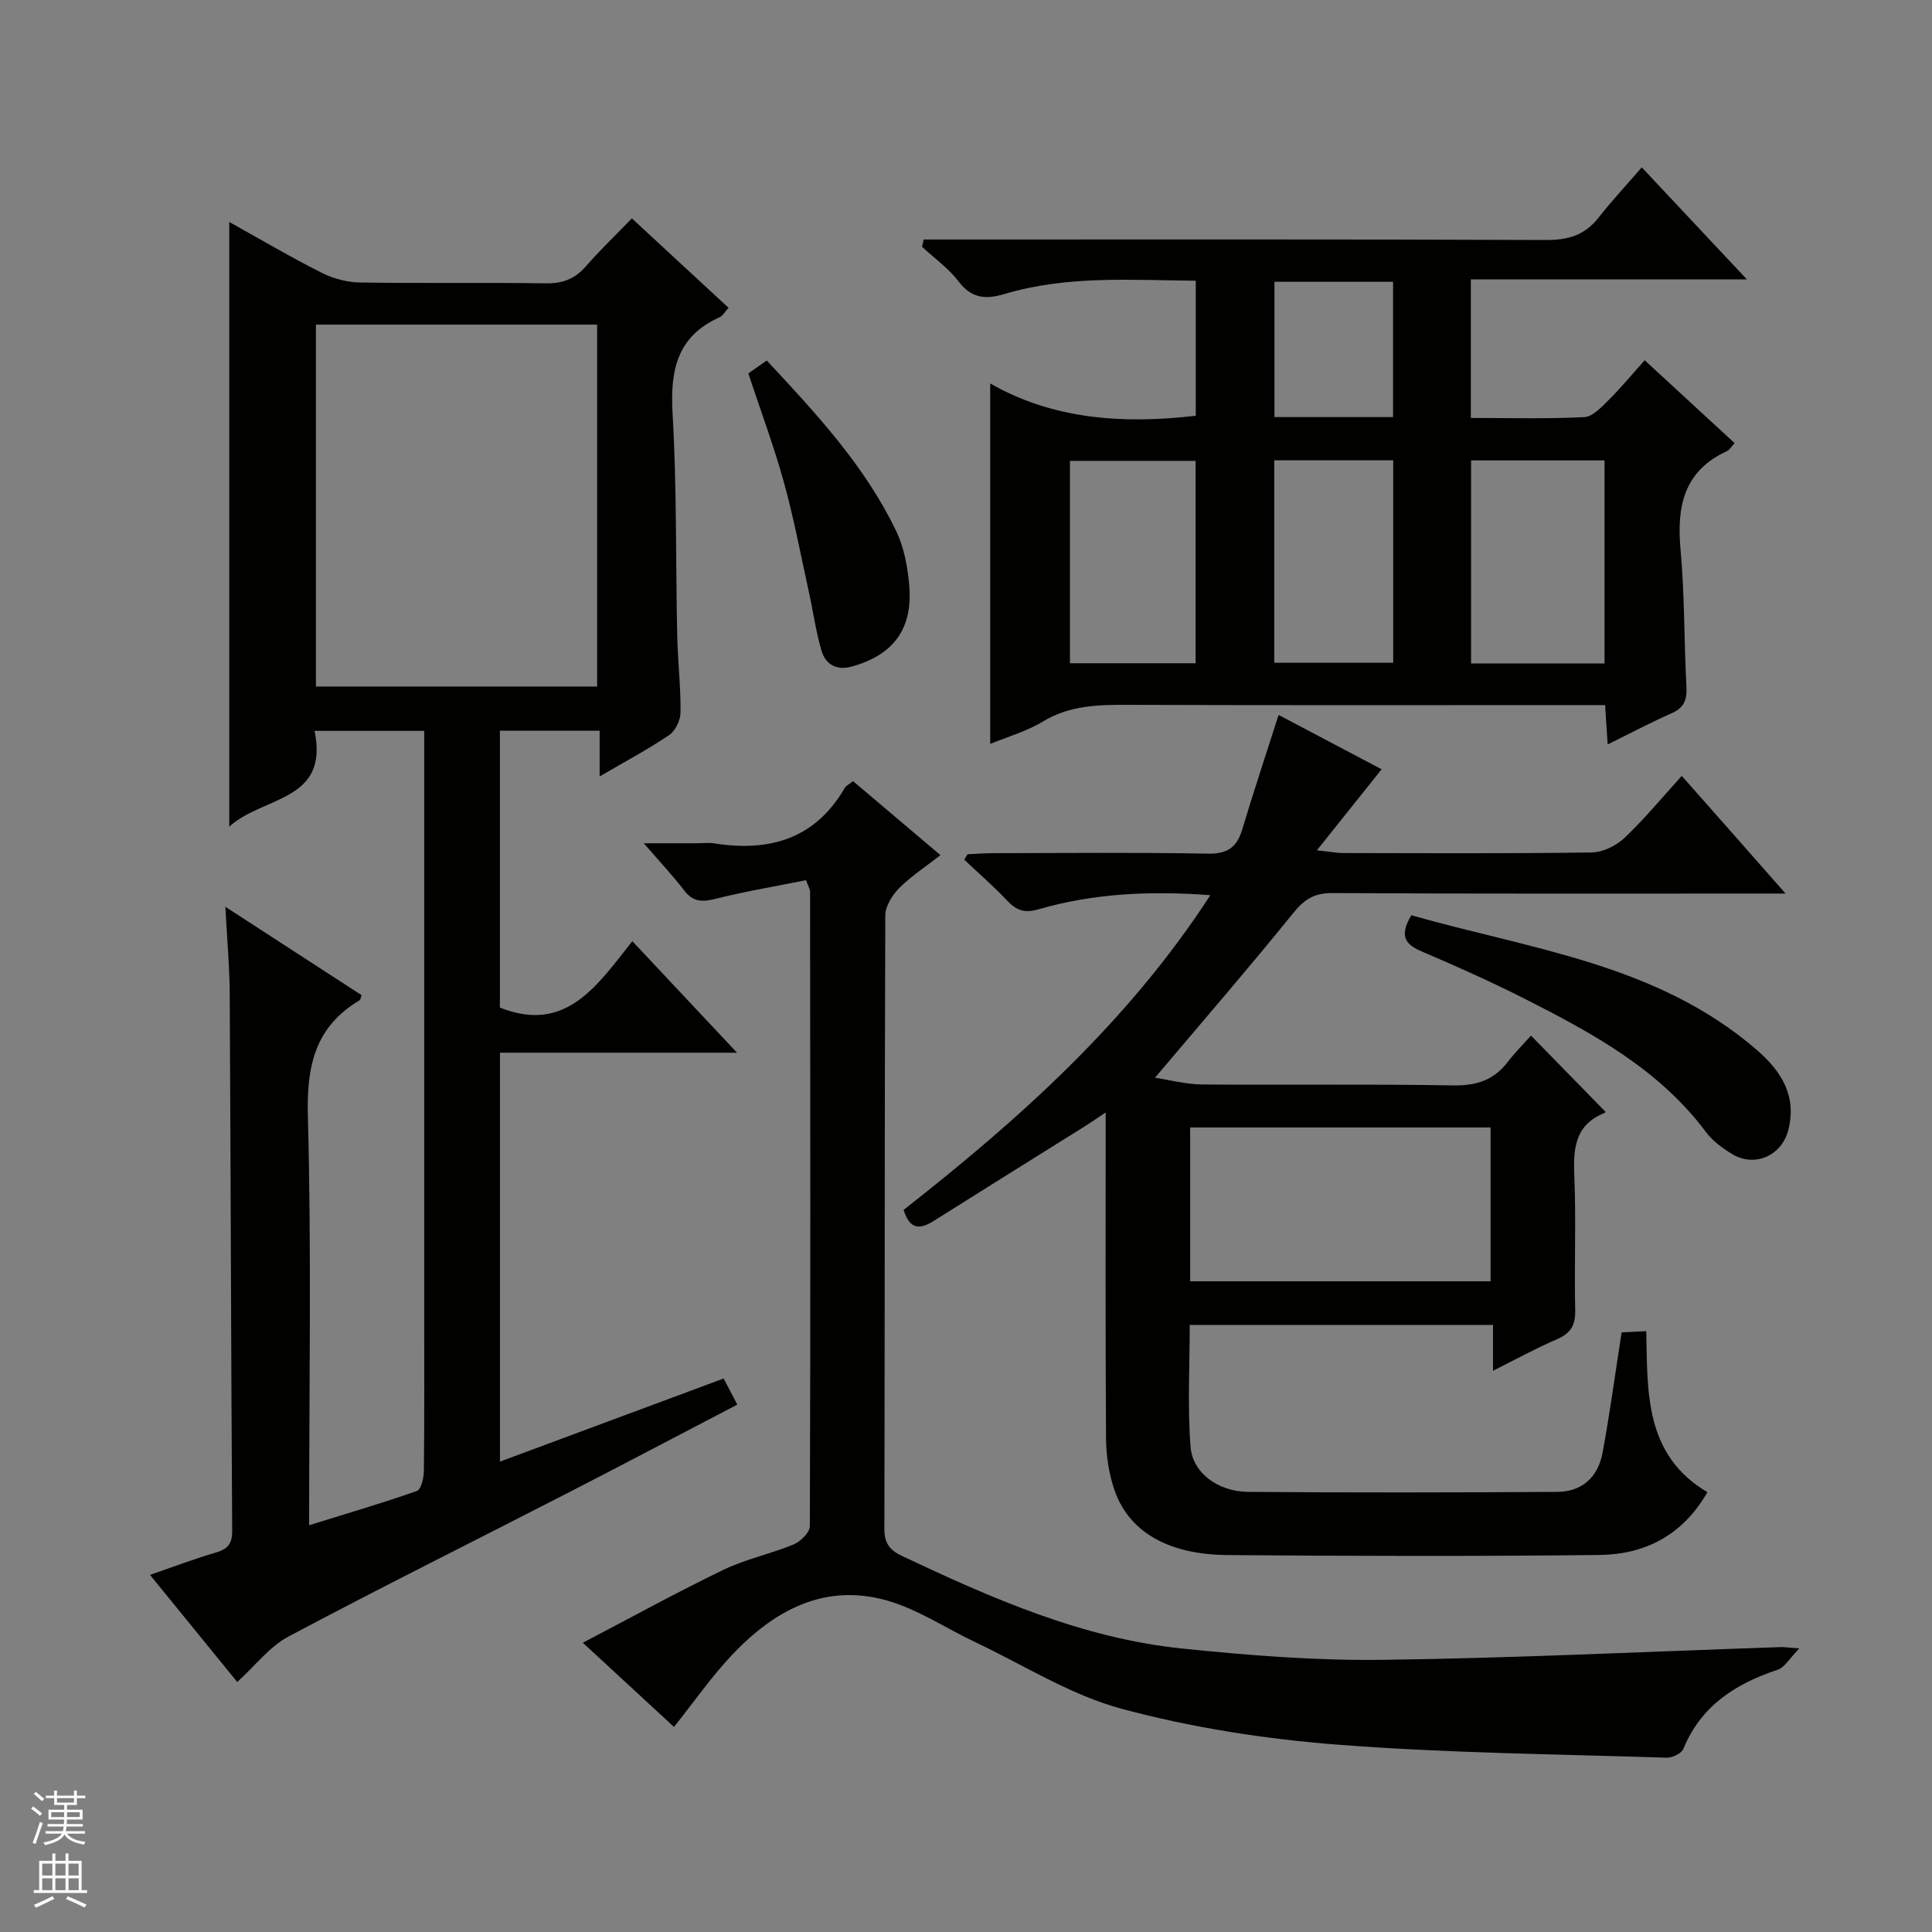
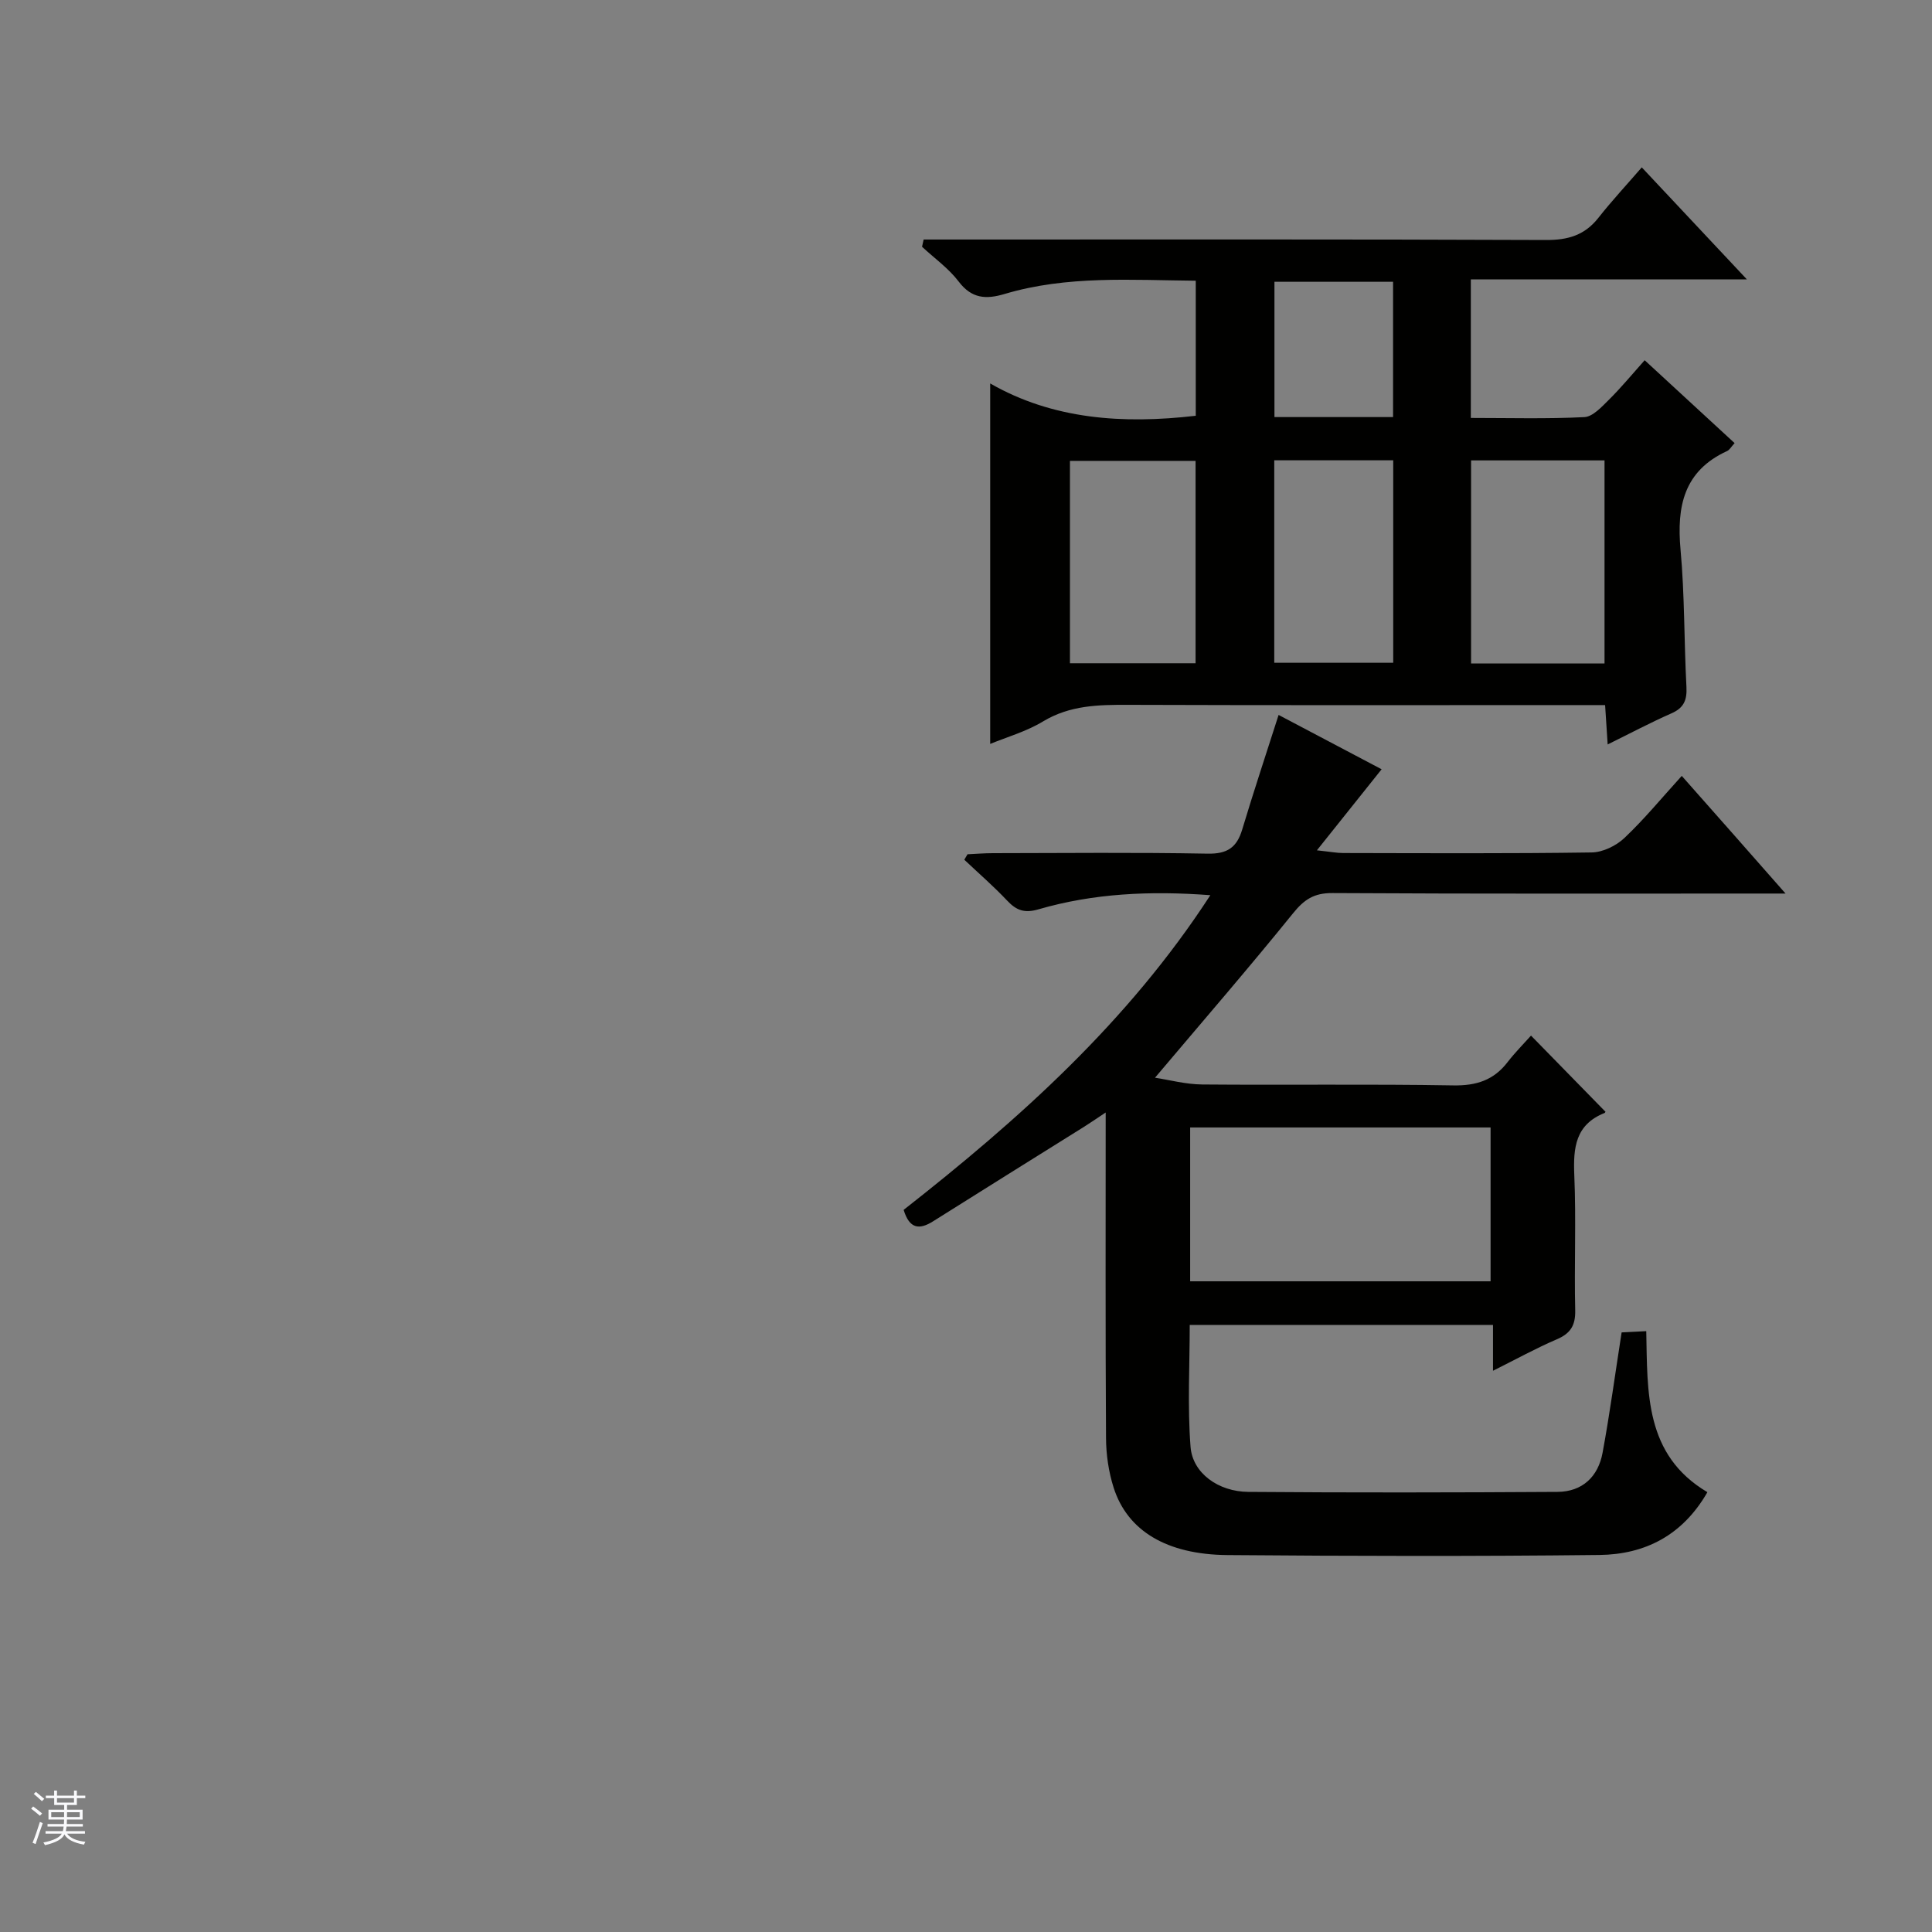
<svg xmlns="http://www.w3.org/2000/svg" enable-background="new 0 0 400 400" viewBox="0 0 400 400">
  <rect x="0" y="0" width="400" height="400" fill="#808080" stroke="none" />
  <g fill="#010100">
-     <path d="m46.66 187.74c10.19 6.62 19.21 12.47 28.2 18.3-.19.52-.21.93-.4 1.05-9.2 5.47-11 13.54-10.72 23.91.76 27.96.26 55.96.26 84.78 7.73-2.4 15.09-4.55 22.31-7.09.89-.31 1.43-2.73 1.45-4.19.12-10.83.07-21.66.07-32.49 0-38.16 0-76.31 0-114.47 0-1.97 0-3.93 0-6.22-7.65 0-14.87 0-22.7 0 3.04 14.74-10.65 13.43-17.66 19.83 0-42.29 0-83.46 0-125.19 6.4 3.56 12.65 7.25 19.11 10.51 2.4 1.21 5.29 1.98 7.98 2.02 12.83.2 25.66-.02 38.49.17 3.47.05 5.99-.93 8.25-3.52 2.93-3.36 6.16-6.45 9.52-9.93 6.92 6.4 13.35 12.35 20.02 18.52-.77.84-1.19 1.65-1.85 1.95-8.84 3.95-10.26 11-9.74 19.94.89 15.27.63 30.61.96 45.92.11 5.31.74 10.62.69 15.93-.01 1.62-1.06 3.84-2.36 4.72-4.37 2.96-9.06 5.45-14.39 8.56 0-3.49 0-6.34 0-9.46-7.18 0-13.76 0-20.65 0v57.32c13.66 5.44 20.1-4.53 27.42-13.75 7.25 7.73 14.08 15.01 21.67 23.09-16.99 0-32.88 0-49.08 0v84.66c15.52-5.77 30.77-11.43 46.31-17.2 1 1.9 1.81 3.46 2.83 5.4-11.97 6.24-23.56 12.36-35.22 18.35-19.23 9.88-38.6 19.51-57.69 29.66-3.94 2.09-6.89 6.04-10.62 9.42-5.72-7.02-11.65-14.3-18.07-22.18 4.89-1.68 9.18-3.32 13.57-4.6 2.43-.71 3.47-1.75 3.45-4.46-.23-37.15-.3-74.3-.51-111.45-.04-5.48-.54-10.95-.9-17.81zm18.75-120.53v74.93h58.22c0-25.21 0-49.97 0-74.93-19.42 0-38.54 0-58.22 0z" />
    <path d="m369.68 185c-32.21 0-63.03.08-93.85-.1-3.8-.02-5.83 1.35-8.13 4.2-9.18 11.35-18.74 22.39-28.57 34.03 2.92.44 6.35 1.37 9.78 1.4 17.33.15 34.66-.11 51.98.19 4.77.08 8.36-1.07 11.24-4.82 1.51-1.96 3.27-3.72 4.85-5.49 5.43 5.55 10.3 10.53 15.36 15.71.09-.27.07.23-.13.31-6.03 2.4-6.51 7.17-6.27 12.86.4 9.31-.03 18.66.19 27.99.07 3.15-.98 4.8-3.83 6.02-4.25 1.82-8.32 4.07-13.19 6.5 0-3.5 0-6.36 0-9.49-21.16 0-41.75 0-62.79 0 0 8.41-.48 16.87.17 25.24.42 5.44 5.73 9.28 11.97 9.33 21.33.17 42.65.13 63.98 0 5.17-.03 8.45-3.15 9.36-8.12 1.5-8.13 2.6-16.33 3.94-24.9 1.27-.07 2.86-.15 5.1-.26.27 12.67-.37 25.62 12.66 33.34-5.15 8.97-12.96 12.89-22.36 13-25.66.29-51.32.23-76.98.02-12.63-.1-20.74-5.03-23.59-13.95-1.04-3.26-1.56-6.83-1.58-10.26-.14-22.15-.07-44.3-.07-67.42-1.88 1.24-3.15 2.13-4.46 2.95-10.42 6.52-20.86 13.01-31.26 19.57-2.88 1.82-4.91 1.58-6.11-2.36 23.8-18.67 46.4-38.81 63.5-65.15-12.51-.94-24.2-.38-35.6 2.93-2.89.84-4.56.22-6.47-1.81-2.8-2.97-5.9-5.65-8.87-8.46.22-.38.44-.76.66-1.13 1.74-.08 3.48-.23 5.22-.23 14.83-.02 29.66-.18 44.48.1 4.09.08 6.06-1.27 7.18-5.01 2.33-7.76 4.89-15.45 7.53-23.71 7.1 3.75 14.46 7.63 21.33 11.25-4.38 5.48-8.52 10.66-13.4 16.78 2.9.31 4.16.56 5.41.56 17.16.03 34.32.13 51.48-.12 2.3-.03 5.05-1.37 6.77-2.99 4.09-3.86 7.69-8.25 11.88-12.86 7.12 8.03 13.97 15.81 21.49 24.36zm-61.07 80.28c0-10.85 0-21.39 0-31.85-21.01 0-41.69 0-62.2 0v31.85z" />
    <path d="m205.01 154.02c0-24.71 0-49.24 0-74.63 12.96 7.43 27.39 8.45 42.56 6.69 0-9.15 0-18.35 0-27.96-13.37-.12-26.64-1.12-39.6 2.75-3.82 1.14-6.79.97-9.48-2.57-2.08-2.74-5.03-4.83-7.59-7.21.11-.5.22-1 .33-1.5h5.43c41.14 0 82.28-.07 123.42.1 4.55.02 8-.98 10.84-4.58 2.77-3.52 5.84-6.81 8.99-10.46 7.97 8.5 14.96 15.94 21.76 23.19-18.36 0-37.58 0-57.15 0v28.69c7.94 0 15.73.22 23.5-.17 1.76-.09 3.6-2.13 5.08-3.59 2.48-2.45 4.7-5.15 7.41-8.19 6.56 6.05 12.49 11.51 18.62 17.16-.7.76-1.03 1.4-1.55 1.64-8.98 4.12-10.46 11.47-9.64 20.44.86 9.43.72 18.94 1.22 28.4.14 2.69-.51 4.33-3.08 5.46-4.36 1.92-8.58 4.16-13.23 6.45-.18-2.84-.33-5.13-.53-8.15-1.85 0-3.6 0-5.35 0-31.15 0-62.29.06-93.44-.05-6.13-.02-11.99.08-17.54 3.41-3.47 2.11-7.53 3.26-10.98 4.68zm127.19-16.66c0-14.39 0-28.23 0-42.04-9.46 0-18.52 0-27.63 0v42.04zm-84.67-.04c0-14.34 0-28.23 0-41.9-8.97 0-17.54 0-26.01 0v41.9zm40.92-.1c0-14.23 0-28.08 0-41.92-8.44 0-16.5 0-24.63 0v41.92zm-.03-50.87c0-9.73 0-18.93 0-28.01-8.47 0-16.52 0-24.56 0v28.01z" />
-     <path d="m166.88 182.23c-6.3 1.27-12.64 2.33-18.86 3.89-2.75.69-4.61.56-6.4-1.8-2.3-3.01-4.92-5.79-8.33-9.73h11.04c1.17 0 2.36-.16 3.5.02 11.41 1.8 20.9-.86 27.06-11.46.31-.53 1-.83 1.73-1.42 5.87 4.97 11.69 9.9 18.09 15.32-3.03 2.37-6.05 4.33-8.54 6.82-1.45 1.45-2.87 3.76-2.88 5.68-.16 42.32-.09 84.64-.19 126.96-.01 2.99 1.07 4.41 3.64 5.63 18.53 8.75 37.28 17.02 57.9 19.16 13.87 1.43 27.87 2.54 41.8 2.35 27.43-.36 54.85-1.71 82.27-2.64.64-.02 1.29.09 3.82.28-2.09 2.14-3.05 3.94-4.45 4.4-8.73 2.9-15.89 7.44-19.56 16.4-.39.95-2.28 1.85-3.45 1.82-22.77-.74-45.59-.94-68.28-2.71-14.98-1.16-30.07-3.52-44.55-7.41-10.55-2.83-20.21-9.01-30.24-13.76-6.14-2.9-11.96-6.85-18.39-8.67-12.96-3.66-23.39 2.1-32.07 11.29-4.2 4.45-7.73 9.54-12 14.89-5.89-5.44-11.79-10.88-18.87-17.43 10.19-5.33 19.54-10.48 29.14-15.11 4.61-2.22 9.76-3.28 14.51-5.25 1.44-.6 3.35-2.47 3.35-3.77.15-43.82.09-87.63.05-131.45.01-.3-.2-.6-.84-2.3z" />
-     <path d="m292.2 189.49c24.76 7.06 50.98 10.08 71.55 27.91 5.03 4.36 8.32 9.48 6.49 16.59-1.38 5.33-7.02 7.8-11.72 4.89-1.96-1.21-3.95-2.67-5.31-4.49-9.7-12.99-23.45-20.46-37.43-27.55-6.96-3.53-14.1-6.73-21.29-9.79-3.37-1.43-4.96-3.07-2.29-7.56z" />
-     <path d="m154.93 77.31c1.13-.79 2.3-1.61 3.82-2.67 10.23 10.98 20.32 21.81 26.8 35.32 1.61 3.35 2.34 7.29 2.68 11.03.84 9.14-3.17 14.59-11.87 17.01-3.16.88-5.44-.42-6.29-3.32-1.15-3.95-1.71-8.08-2.6-12.11-1.67-7.61-3.11-15.28-5.19-22.78-2.07-7.48-4.81-14.79-7.35-22.48z" />
  </g>
  <path d="m6.45 374.46.42-.45c.65.47 1.27.95 1.85 1.44l-.45.49c-.66-.56-1.26-1.06-1.83-1.48m.93 7.33-.63-.26c.55-1.36 1.05-2.8 1.52-4.33.19.1.38.19.59.27-.46 1.29-.95 2.73-1.48 4.32m-.38-10.38.44-.42c.43.34 1.01.82 1.74 1.44l-.49.49c-.53-.51-1.09-1.01-1.69-1.51m2.5.35h1.72v-1.04h.59v1.04h3.52v-1.04h.59v1.04h1.75v.53h-1.75v1.42h-2.03v.97h3.22v2.03h-3.24c0 .35-.01.66-.03.93h3.32v.53h-3.37c-.03.27-.08.58-.15.94h3.96v.53h-3.71c.67.92 1.93 1.48 3.79 1.68-.13.24-.23.44-.29.59-2.13-.38-3.48-1.08-4.04-2.12-.43.97-1.77 1.72-4.03 2.23-.09-.19-.2-.37-.33-.55 2.1-.42 3.37-1.03 3.81-1.83h-3.36v-.53h3.58c.08-.29.13-.61.16-.94h-3.33v-.53h3.39c.02-.27.04-.58.04-.93h-3.23v-2.03h3.25v-.97h-2.07v-1.42h-1.73zm1.12 3.44v1h2.65c.01-.3.02-.44.01-.4v-.25-.35zm1.19-2h3.52v-.91h-3.52zm4.71 2h-2.63v.59c0 .15-.01.28-.01.4h2.64z" fill="#fafafc" />
-   <path d="m13.55 383.74h.63v1.52h2.72v6.07h1.13v.6h-11.05v-.6h1.13v-6.07h2.73v-1.52h.63v1.52h2.1v-1.52zm-2.68 8.83.38.56c-1.24.63-2.53 1.25-3.85 1.85-.1-.21-.21-.42-.34-.63 1.36-.55 2.63-1.15 3.81-1.78m-2.13-4.27h2.1v-2.45h-2.1zm0 3.04h2.1v-2.46h-2.1zm2.72-3.04h2.1v-2.45h-2.1zm0 3.04h2.1v-2.46h-2.1zm6.07 3.6c-1.41-.71-2.7-1.3-3.86-1.78l.35-.56c1.45.62 2.75 1.19 3.88 1.72zm-1.25-9.09h-2.1v2.45h2.1zm-2.09 5.49h2.1v-2.46h-2.1z" fill="#fafafc" />
</svg>